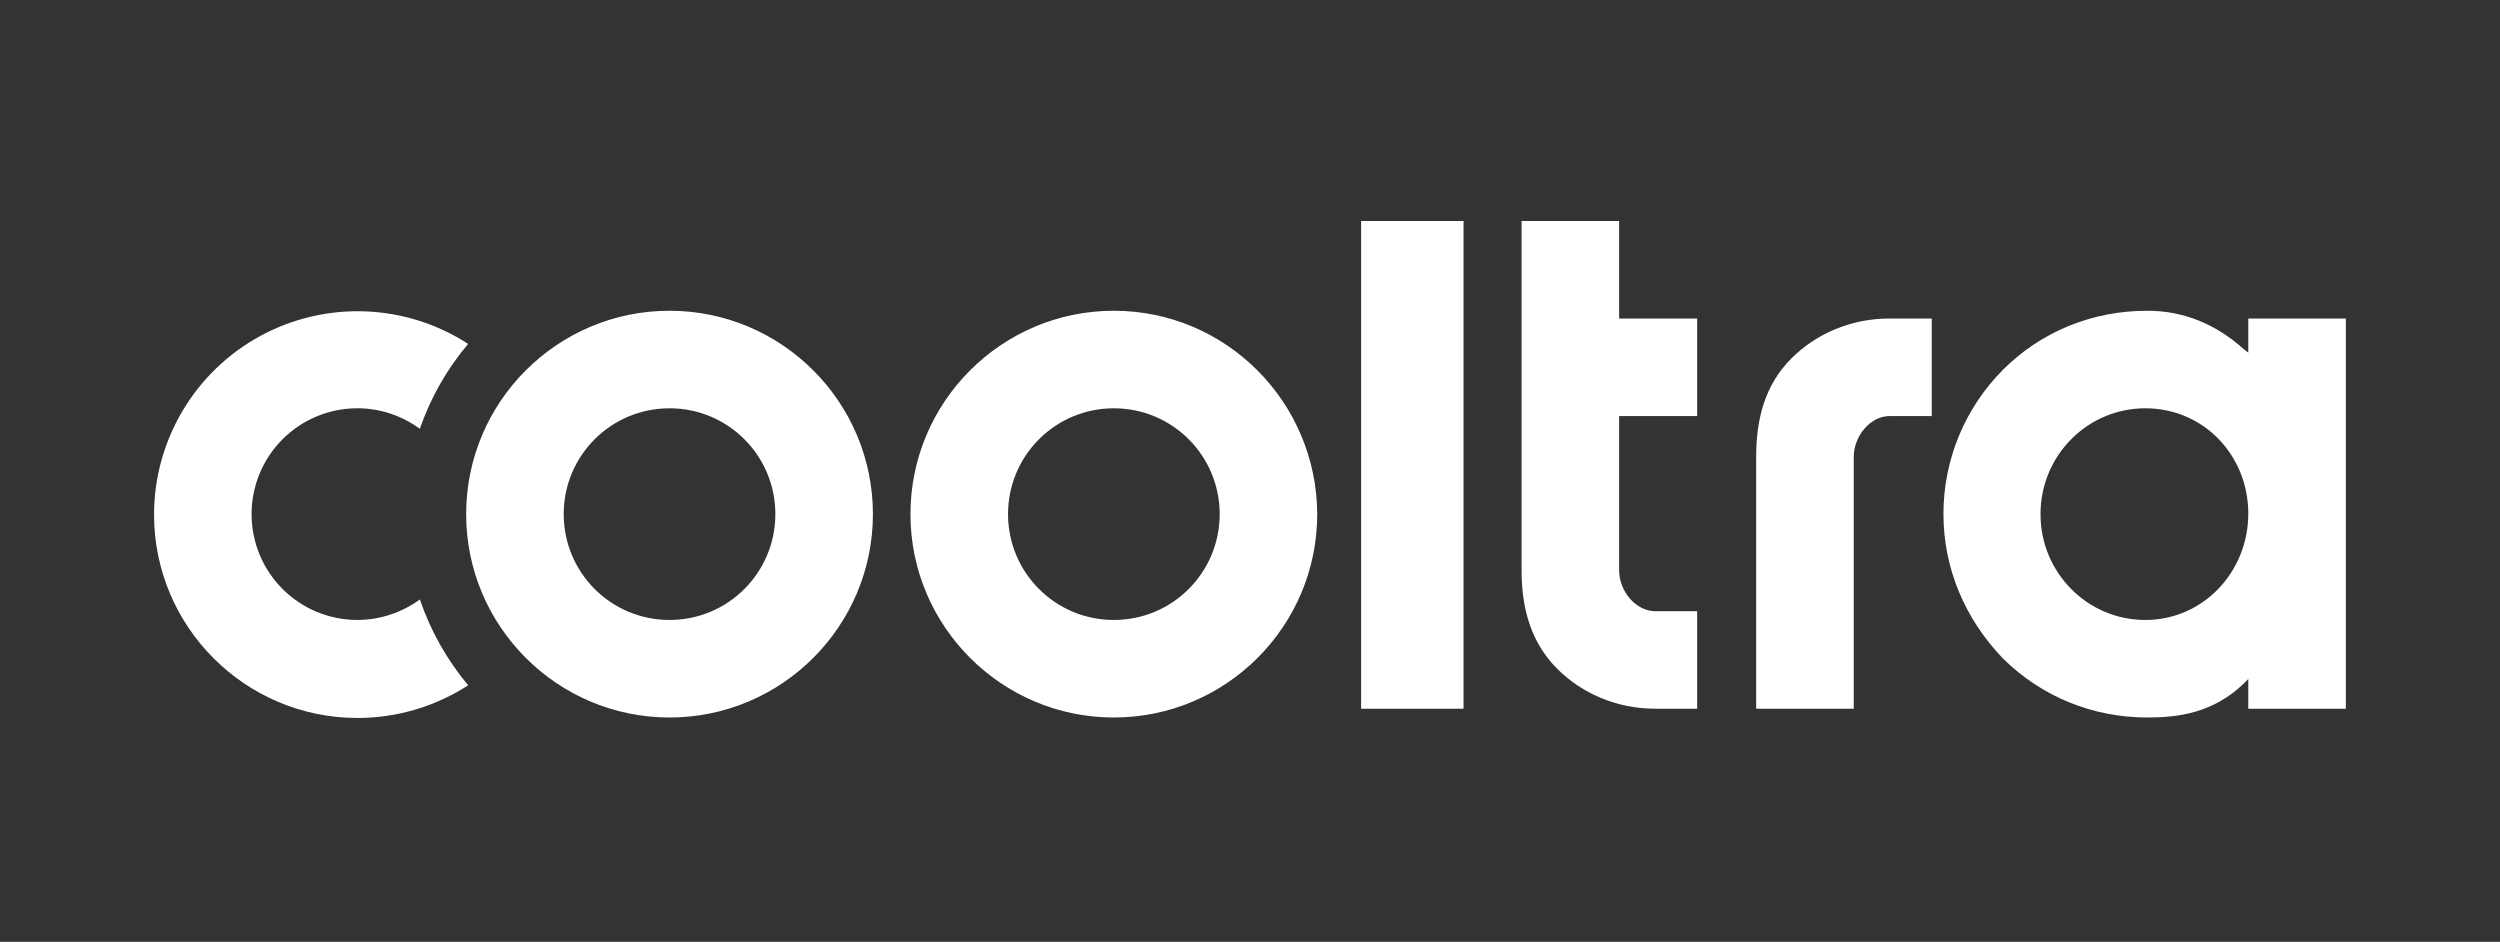
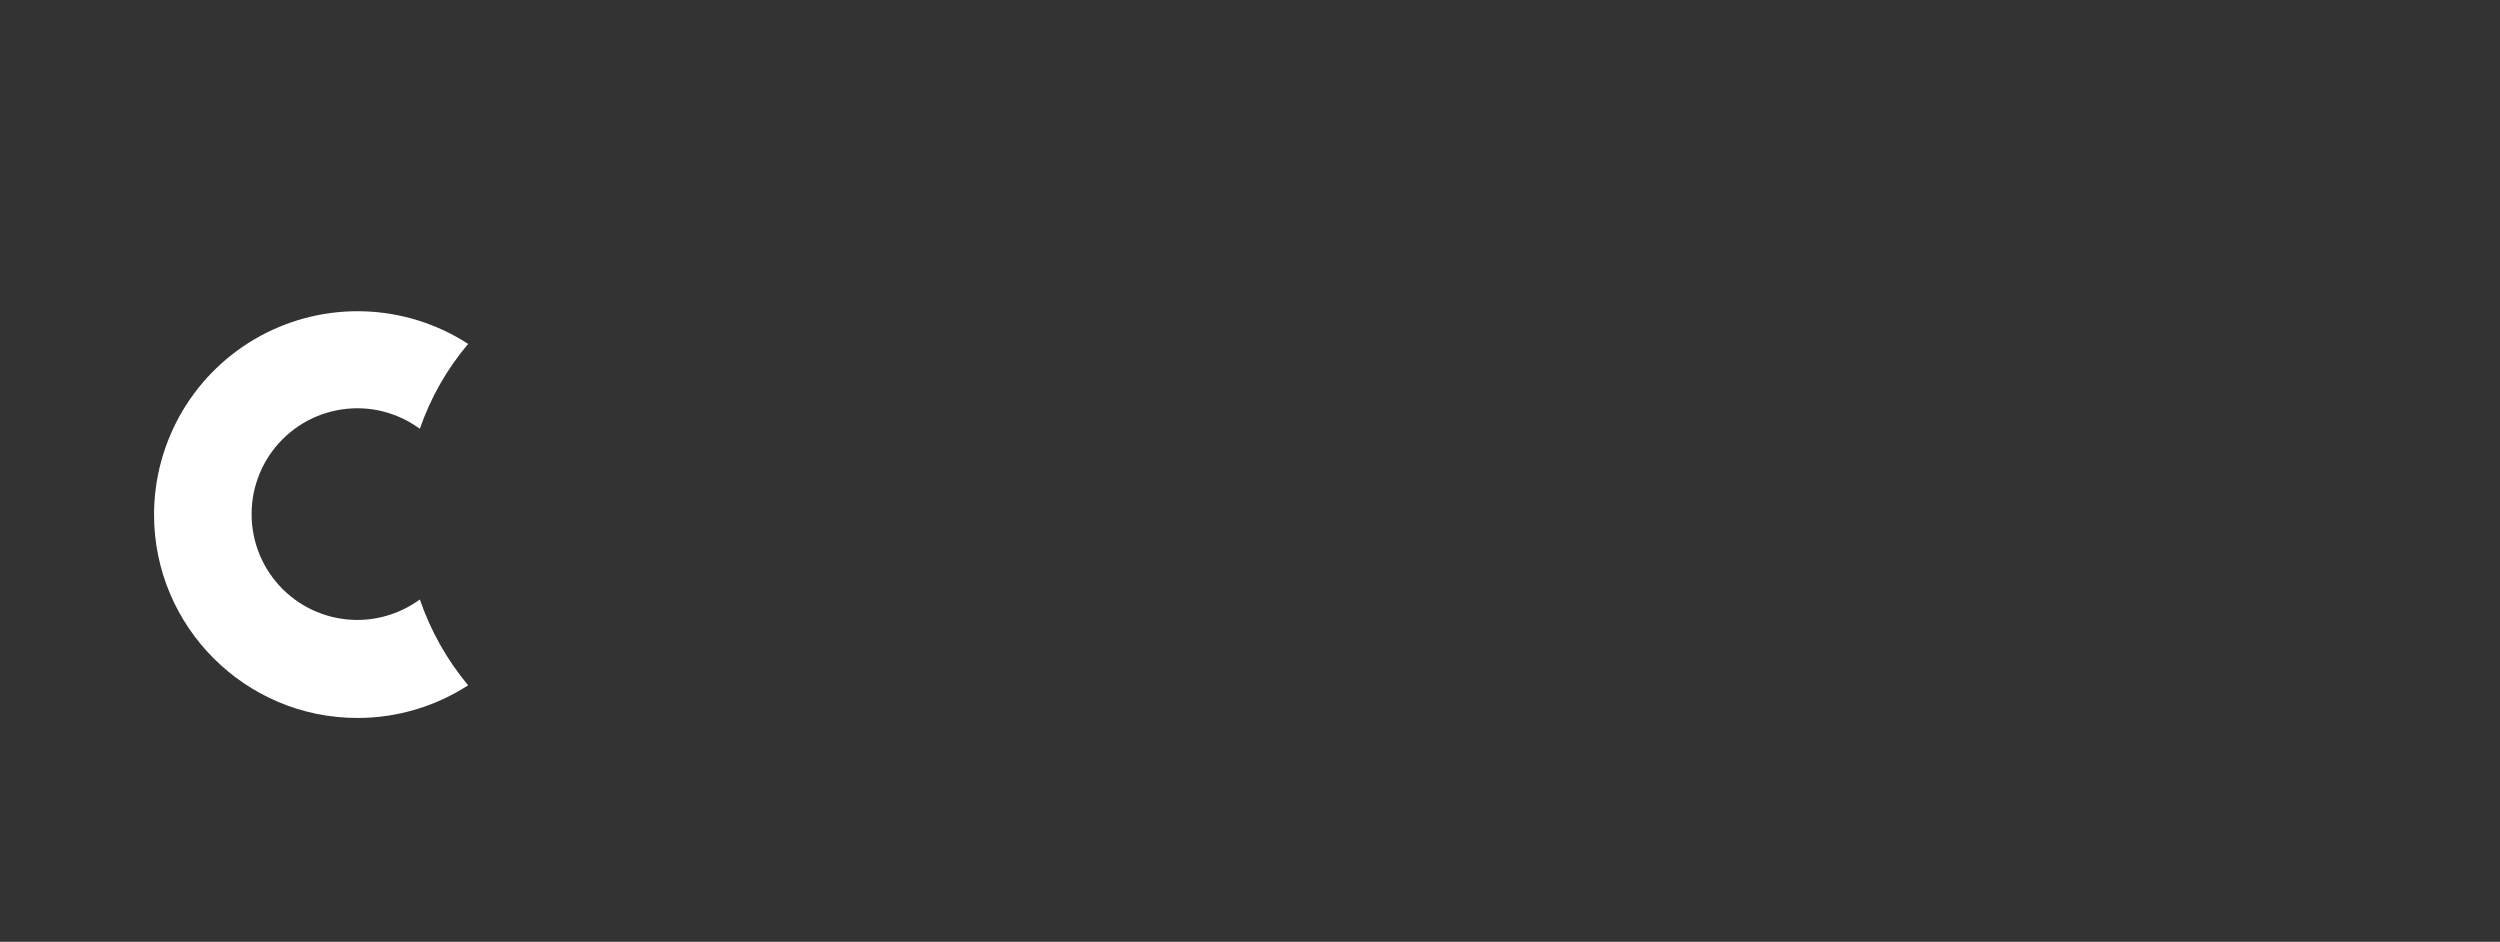
<svg xmlns="http://www.w3.org/2000/svg" width="146" height="55" viewBox="0 0 146 55" fill="none">
  <rect x="0" y="0" width="146" height="55" fill="#333333" stroke="none" />
-   <path d="M96.664 41.389C94.471 41.389 92.421 40.536 90.939 39.054C89.402 37.516 88.861 35.522 88.861 33.329V12.906H94.557V18.603H99.114V24.299H94.557V33.301C94.557 34.554 95.554 35.693 96.664 35.693H99.114V41.389H96.664ZM79.49 41.389V12.906H85.471V41.389H79.49ZM112.814 18.603V24.299H110.336C109.254 24.299 108.258 25.439 108.258 26.693V41.39H102.561V26.663C102.561 24.469 103.073 22.476 104.611 20.938C106.092 19.456 108.143 18.602 110.336 18.602H112.814V18.603ZM39.1 23.844C42.519 23.844 45.281 26.607 45.281 30.024C45.281 33.443 42.519 36.206 39.1 36.206C35.682 36.206 32.92 33.443 32.92 30.025C32.92 26.607 35.682 23.844 39.1 23.844ZM39.1 18.148C32.549 18.148 27.223 23.474 27.223 30.025C27.223 36.576 32.549 41.902 39.1 41.902C45.652 41.902 50.978 36.576 50.978 30.025C50.978 23.474 45.652 18.148 39.1 18.148ZM65.049 23.844C68.467 23.844 71.229 26.607 71.229 30.024C71.229 33.443 68.467 36.206 65.049 36.206C61.63 36.206 58.869 33.443 58.869 30.025C58.869 26.607 61.63 23.844 65.049 23.844ZM65.049 18.148C58.497 18.148 53.171 23.474 53.171 30.025C53.171 36.576 58.497 41.902 65.049 41.902C71.6 41.902 76.926 36.576 76.926 30.025C76.897 23.474 71.6 18.148 65.049 18.148ZM131.3 18.603V20.598L131.044 20.397C129.391 18.916 127.512 18.148 125.404 18.148C122.214 18.148 119.224 19.344 116.974 21.594C114.743 23.833 113.493 26.865 113.498 30.025C113.498 33.186 114.752 36.149 116.974 38.456C119.251 40.707 122.243 41.902 125.404 41.902C127.199 41.902 129.25 41.646 131.044 39.91L131.3 39.653V41.389H136.997V18.603H131.3ZM125.29 36.206C121.901 36.206 119.166 33.443 119.166 30.025C119.166 26.607 121.9 23.844 125.29 23.844C128.679 23.844 131.3 26.578 131.3 29.996C131.3 33.415 128.651 36.206 125.29 36.206Z" fill="white" />
  <path d="M24.519 35.009C23.461 35.782 22.185 36.201 20.874 36.205C20.062 36.205 19.258 36.046 18.508 35.736C17.757 35.426 17.076 34.971 16.501 34.397C15.927 33.822 15.472 33.141 15.162 32.391C14.851 31.64 14.692 30.836 14.693 30.024C14.692 29.212 14.851 28.409 15.162 27.658C15.472 26.908 15.927 26.226 16.501 25.652C17.075 25.078 17.757 24.623 18.507 24.312C19.257 24.002 20.061 23.843 20.873 23.843C22.24 23.843 23.494 24.298 24.519 25.04C25.145 23.228 26.102 21.548 27.339 20.084C25.545 18.922 23.472 18.266 21.336 18.184C19.201 18.103 17.083 18.598 15.206 19.618C13.328 20.639 11.761 22.146 10.668 23.983C9.575 25.819 8.998 27.916 8.996 30.053C8.996 36.604 14.322 41.929 20.874 41.929C23.266 41.929 25.488 41.217 27.339 40.022C26.102 38.537 25.146 36.838 24.519 35.009Z" fill="white" />
</svg>